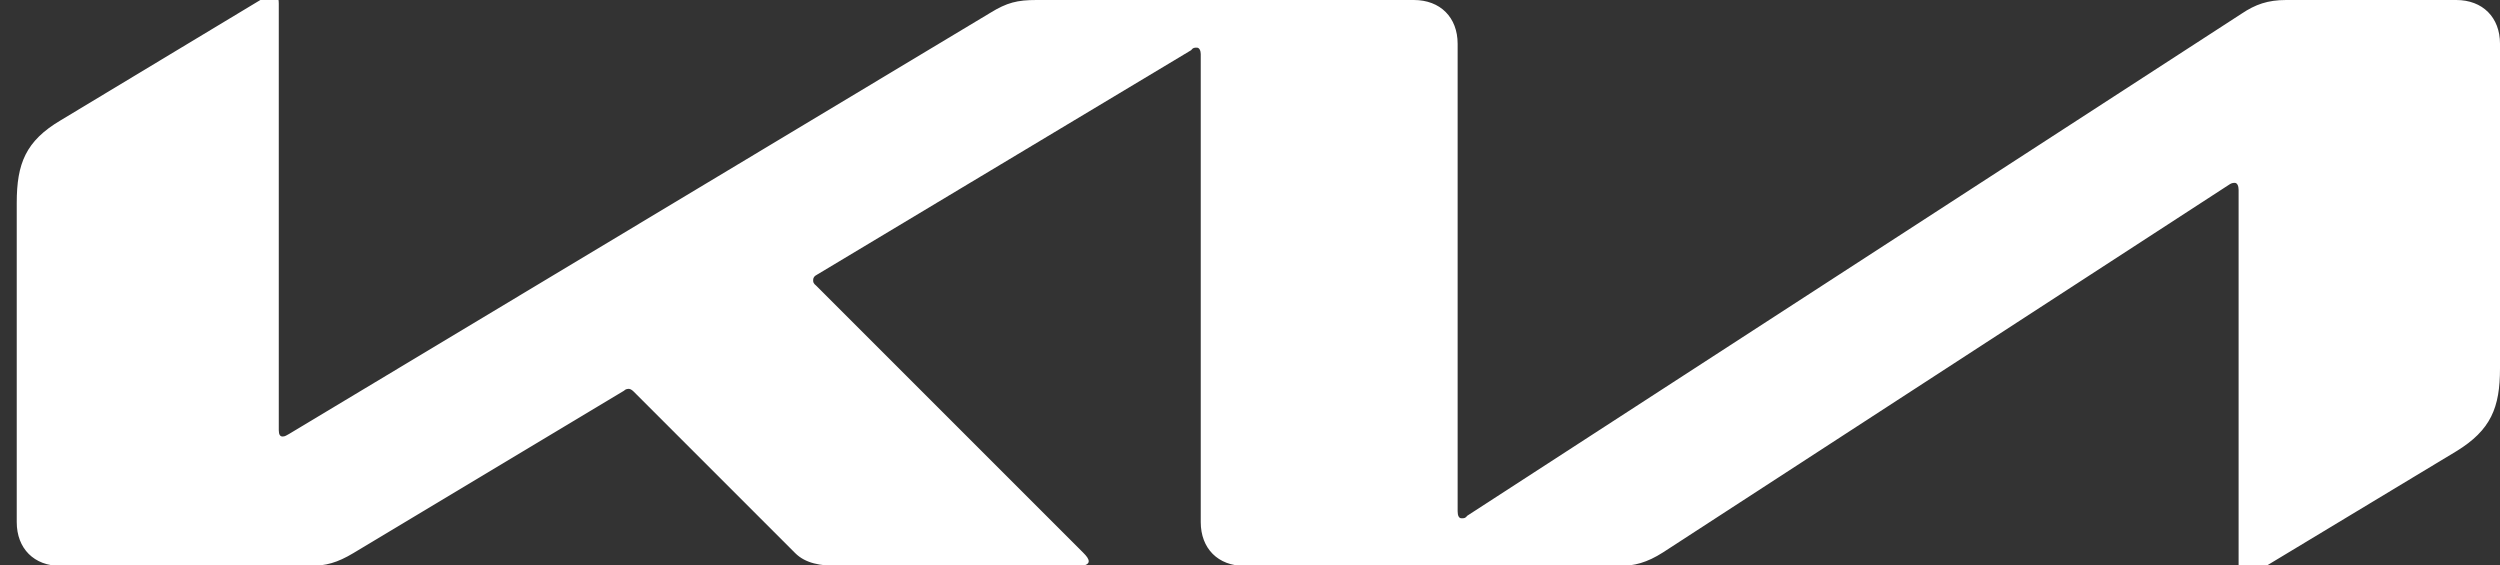
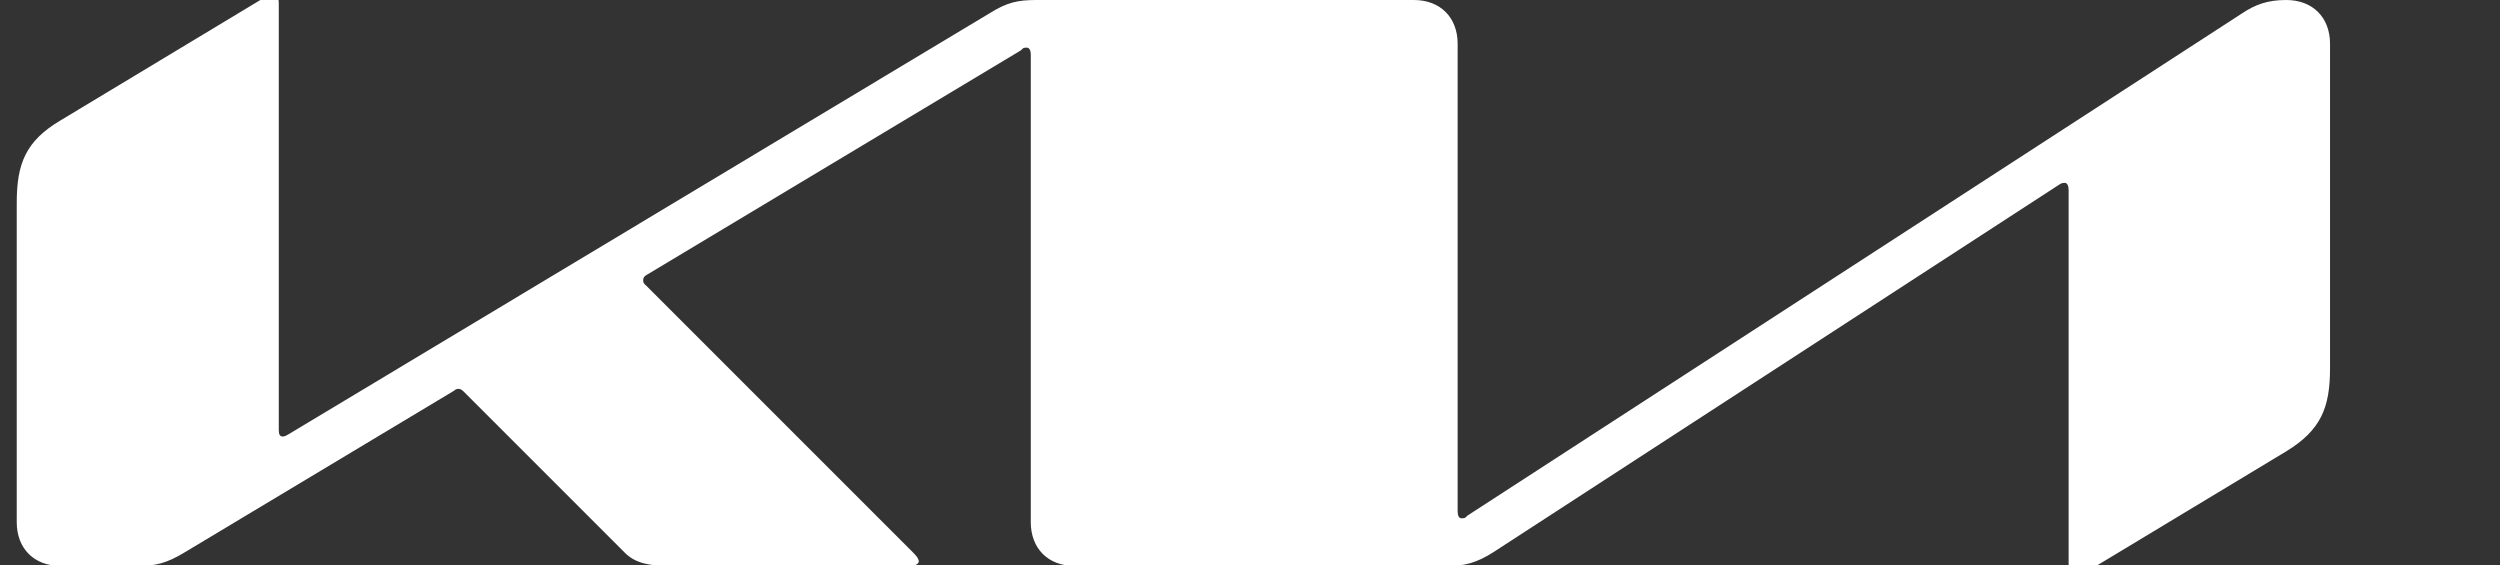
<svg xmlns="http://www.w3.org/2000/svg" id="Warstwa_1" version="1.1" viewBox="0 0 388.3 87.8">
  <rect x="0" y="0" width="388.3" height="87.8" fill="#333333" stroke="none" />
  <defs>
    <style>
      .st0 {
        fill: #fff;
      }
    </style>
  </defs>
-   <path class="st0" d="M226.4,79.4c0,.7.2,1.1.6,1.1s.6,0,.9-.4L348.2,2.1c2.1-1.4,4-2.1,6.9-2.1h26.4c4.1,0,6.8,2.7,6.8,6.8v50.4c0,6.1-1.4,9.6-6.8,12.9l-32,19.3c-.4.3-.8.4-1.1.4s-.7-.3-.7-1.4V29.5c0-.6-.2-1.1-.6-1.1s-.6.1-.9.3l-87.9,57.1c-2.5,1.6-4.5,2.1-6.7,2.1h-58.3c-4.1,0-6.8-2.7-6.8-6.8V8.4c0-.5-.2-1-.6-1s-.6,0-.9.4l-58,34.8c-.6.3-.7.6-.7.9s0,.5.5.9l41.4,41.4c.6.6.9,1,.9,1.4s-.6.7-1.3.7h-37.5c-2.9,0-5.2-.4-6.8-2l-25.1-25.1c-.2-.2-.5-.4-.7-.4s-.5,0-.8.3l-42,25.2c-2.5,1.5-4.3,2-6.8,2H9.4c-4.1,0-6.8-2.7-6.8-6.8V31.5c0-6.1,1.4-9.6,6.8-12.8L41.6-.7c.3-.2.6-.3.9-.3.5,0,.8.5.8,1.6v66.2c0,.7.2,1,.6,1s.6-.2,1-.4L153.8,2c2.6-1.6,4.2-2,7.2-2h58.6c4.1,0,6.8,2.7,6.8,6.8v72.6h0Z" />
+   <path class="st0" d="M226.4,79.4c0,.7.2,1.1.6,1.1s.6,0,.9-.4L348.2,2.1c2.1-1.4,4-2.1,6.9-2.1c4.1,0,6.8,2.7,6.8,6.8v50.4c0,6.1-1.4,9.6-6.8,12.9l-32,19.3c-.4.3-.8.4-1.1.4s-.7-.3-.7-1.4V29.5c0-.6-.2-1.1-.6-1.1s-.6.1-.9.3l-87.9,57.1c-2.5,1.6-4.5,2.1-6.7,2.1h-58.3c-4.1,0-6.8-2.7-6.8-6.8V8.4c0-.5-.2-1-.6-1s-.6,0-.9.4l-58,34.8c-.6.3-.7.6-.7.9s0,.5.5.9l41.4,41.4c.6.6.9,1,.9,1.4s-.6.7-1.3.7h-37.5c-2.9,0-5.2-.4-6.8-2l-25.1-25.1c-.2-.2-.5-.4-.7-.4s-.5,0-.8.3l-42,25.2c-2.5,1.5-4.3,2-6.8,2H9.4c-4.1,0-6.8-2.7-6.8-6.8V31.5c0-6.1,1.4-9.6,6.8-12.8L41.6-.7c.3-.2.6-.3.9-.3.5,0,.8.5.8,1.6v66.2c0,.7.2,1,.6,1s.6-.2,1-.4L153.8,2c2.6-1.6,4.2-2,7.2-2h58.6c4.1,0,6.8,2.7,6.8,6.8v72.6h0Z" />
</svg>